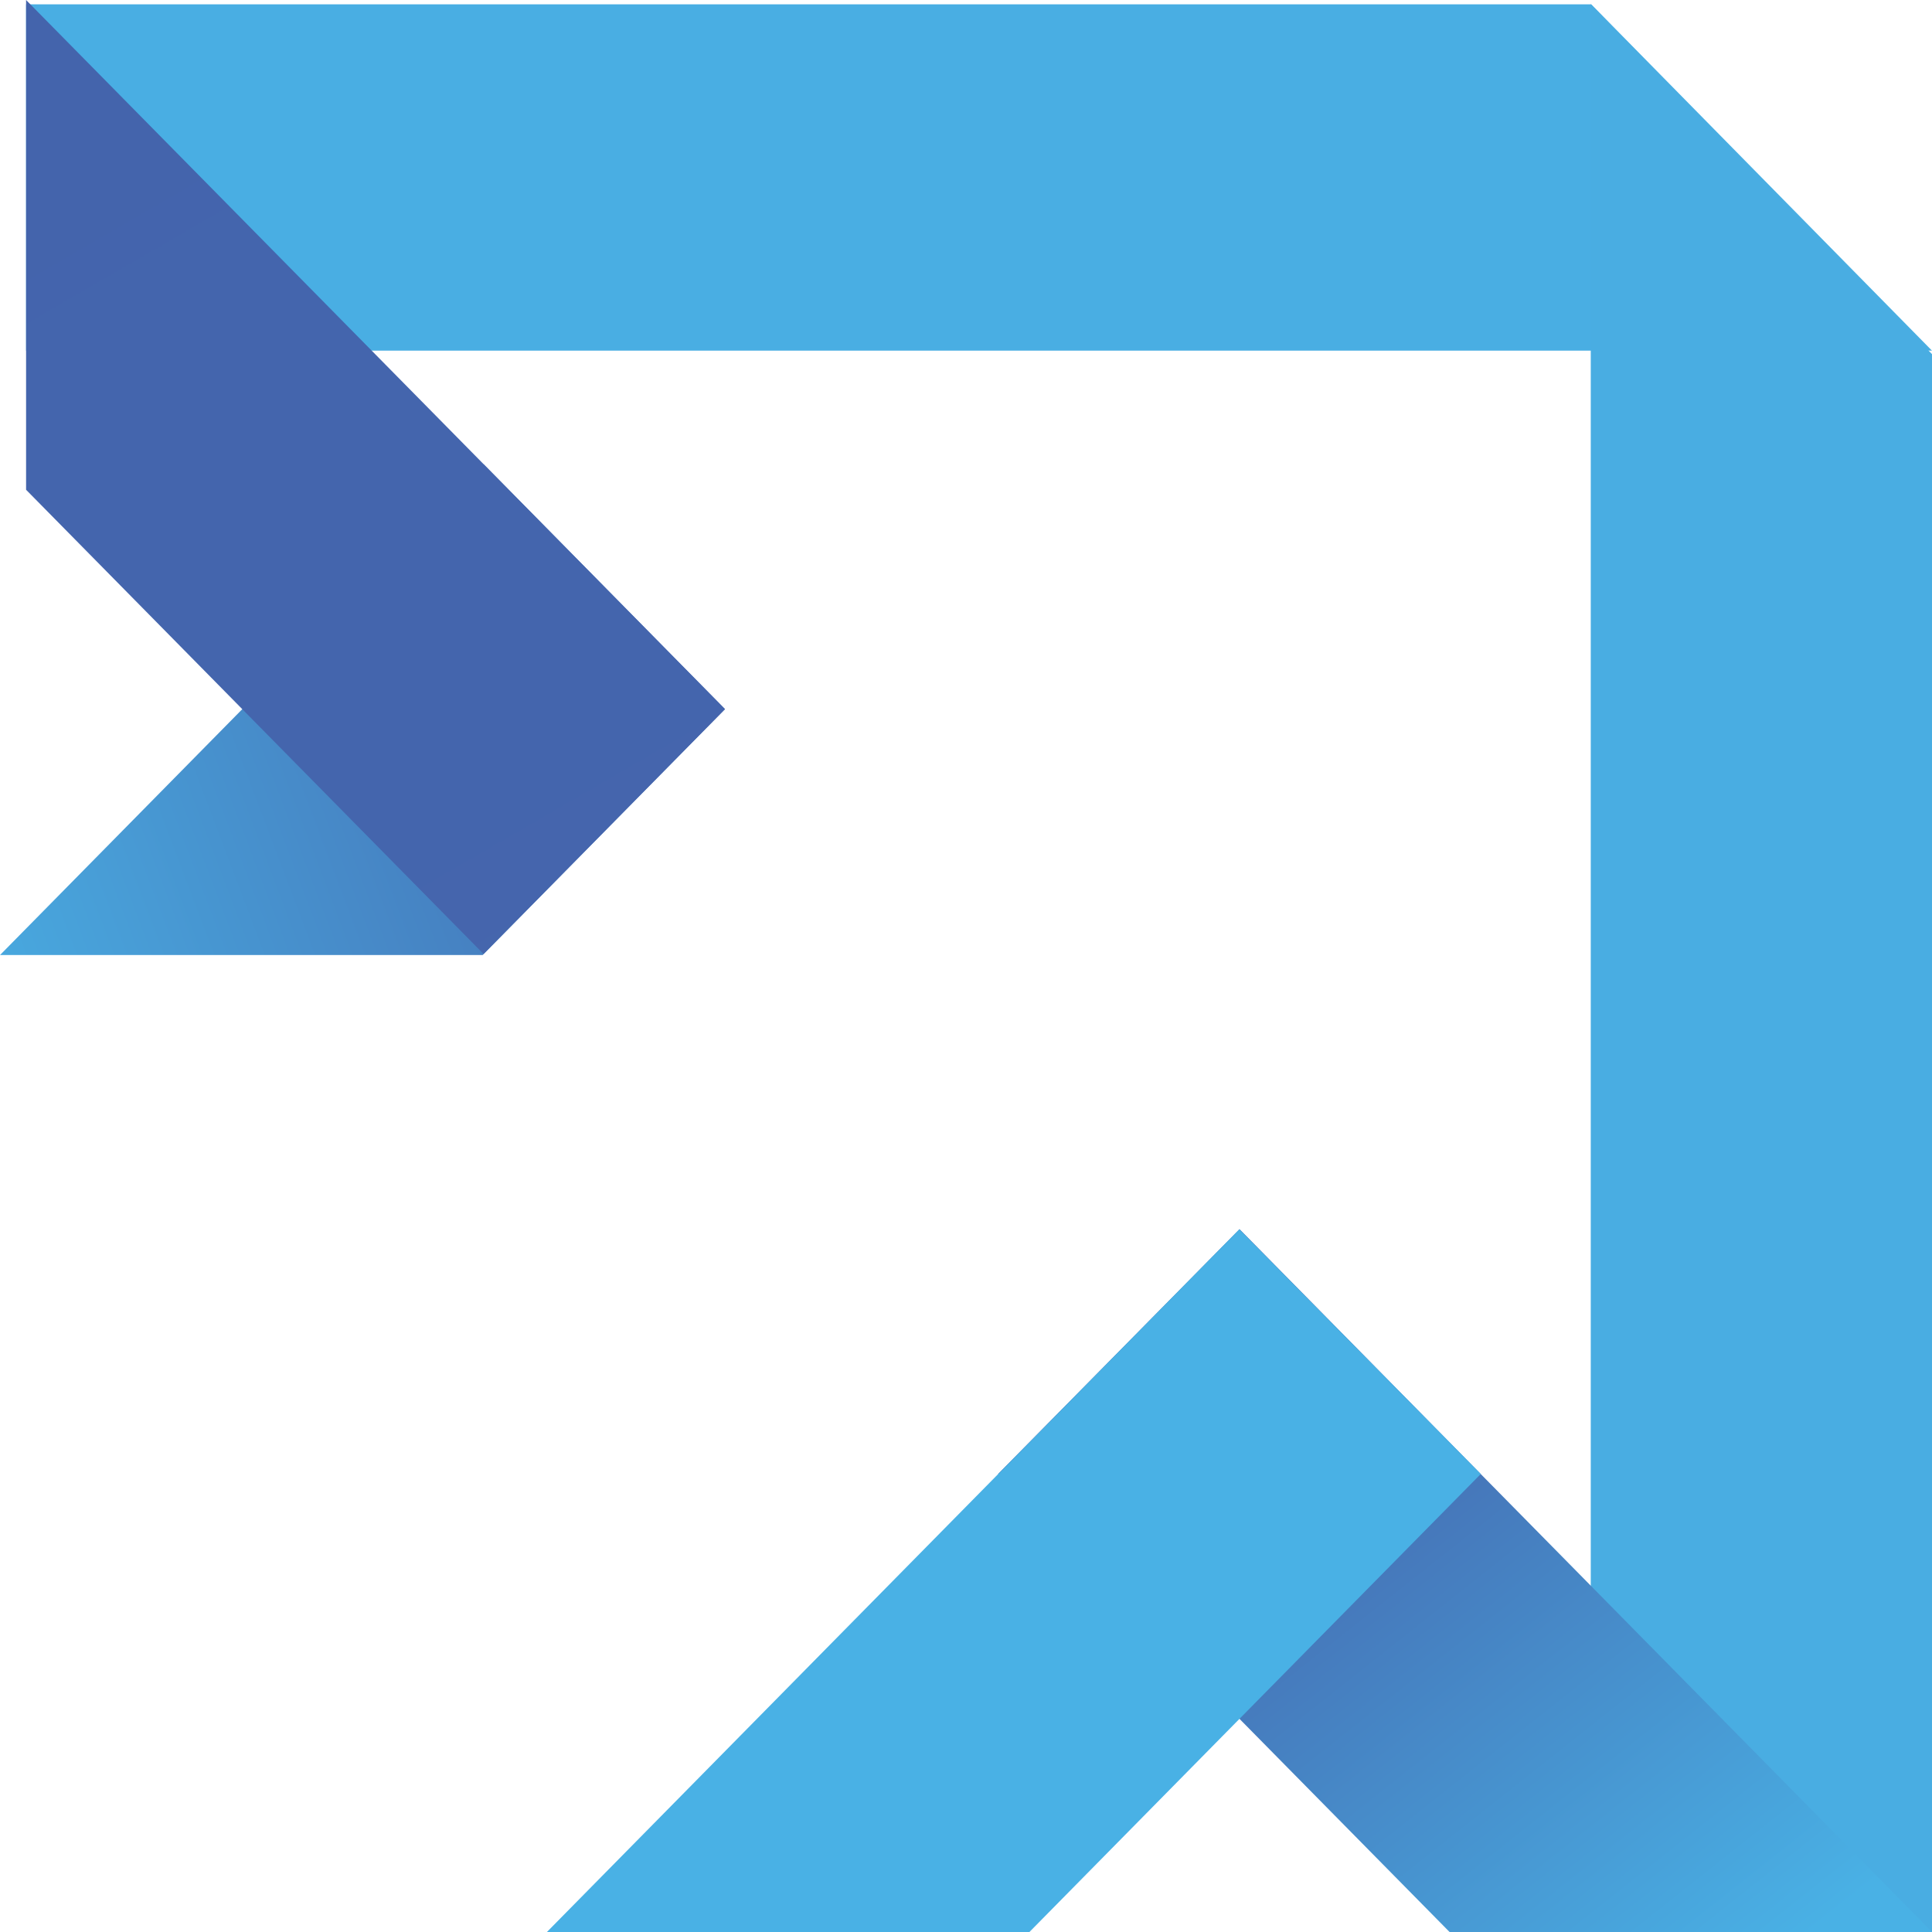
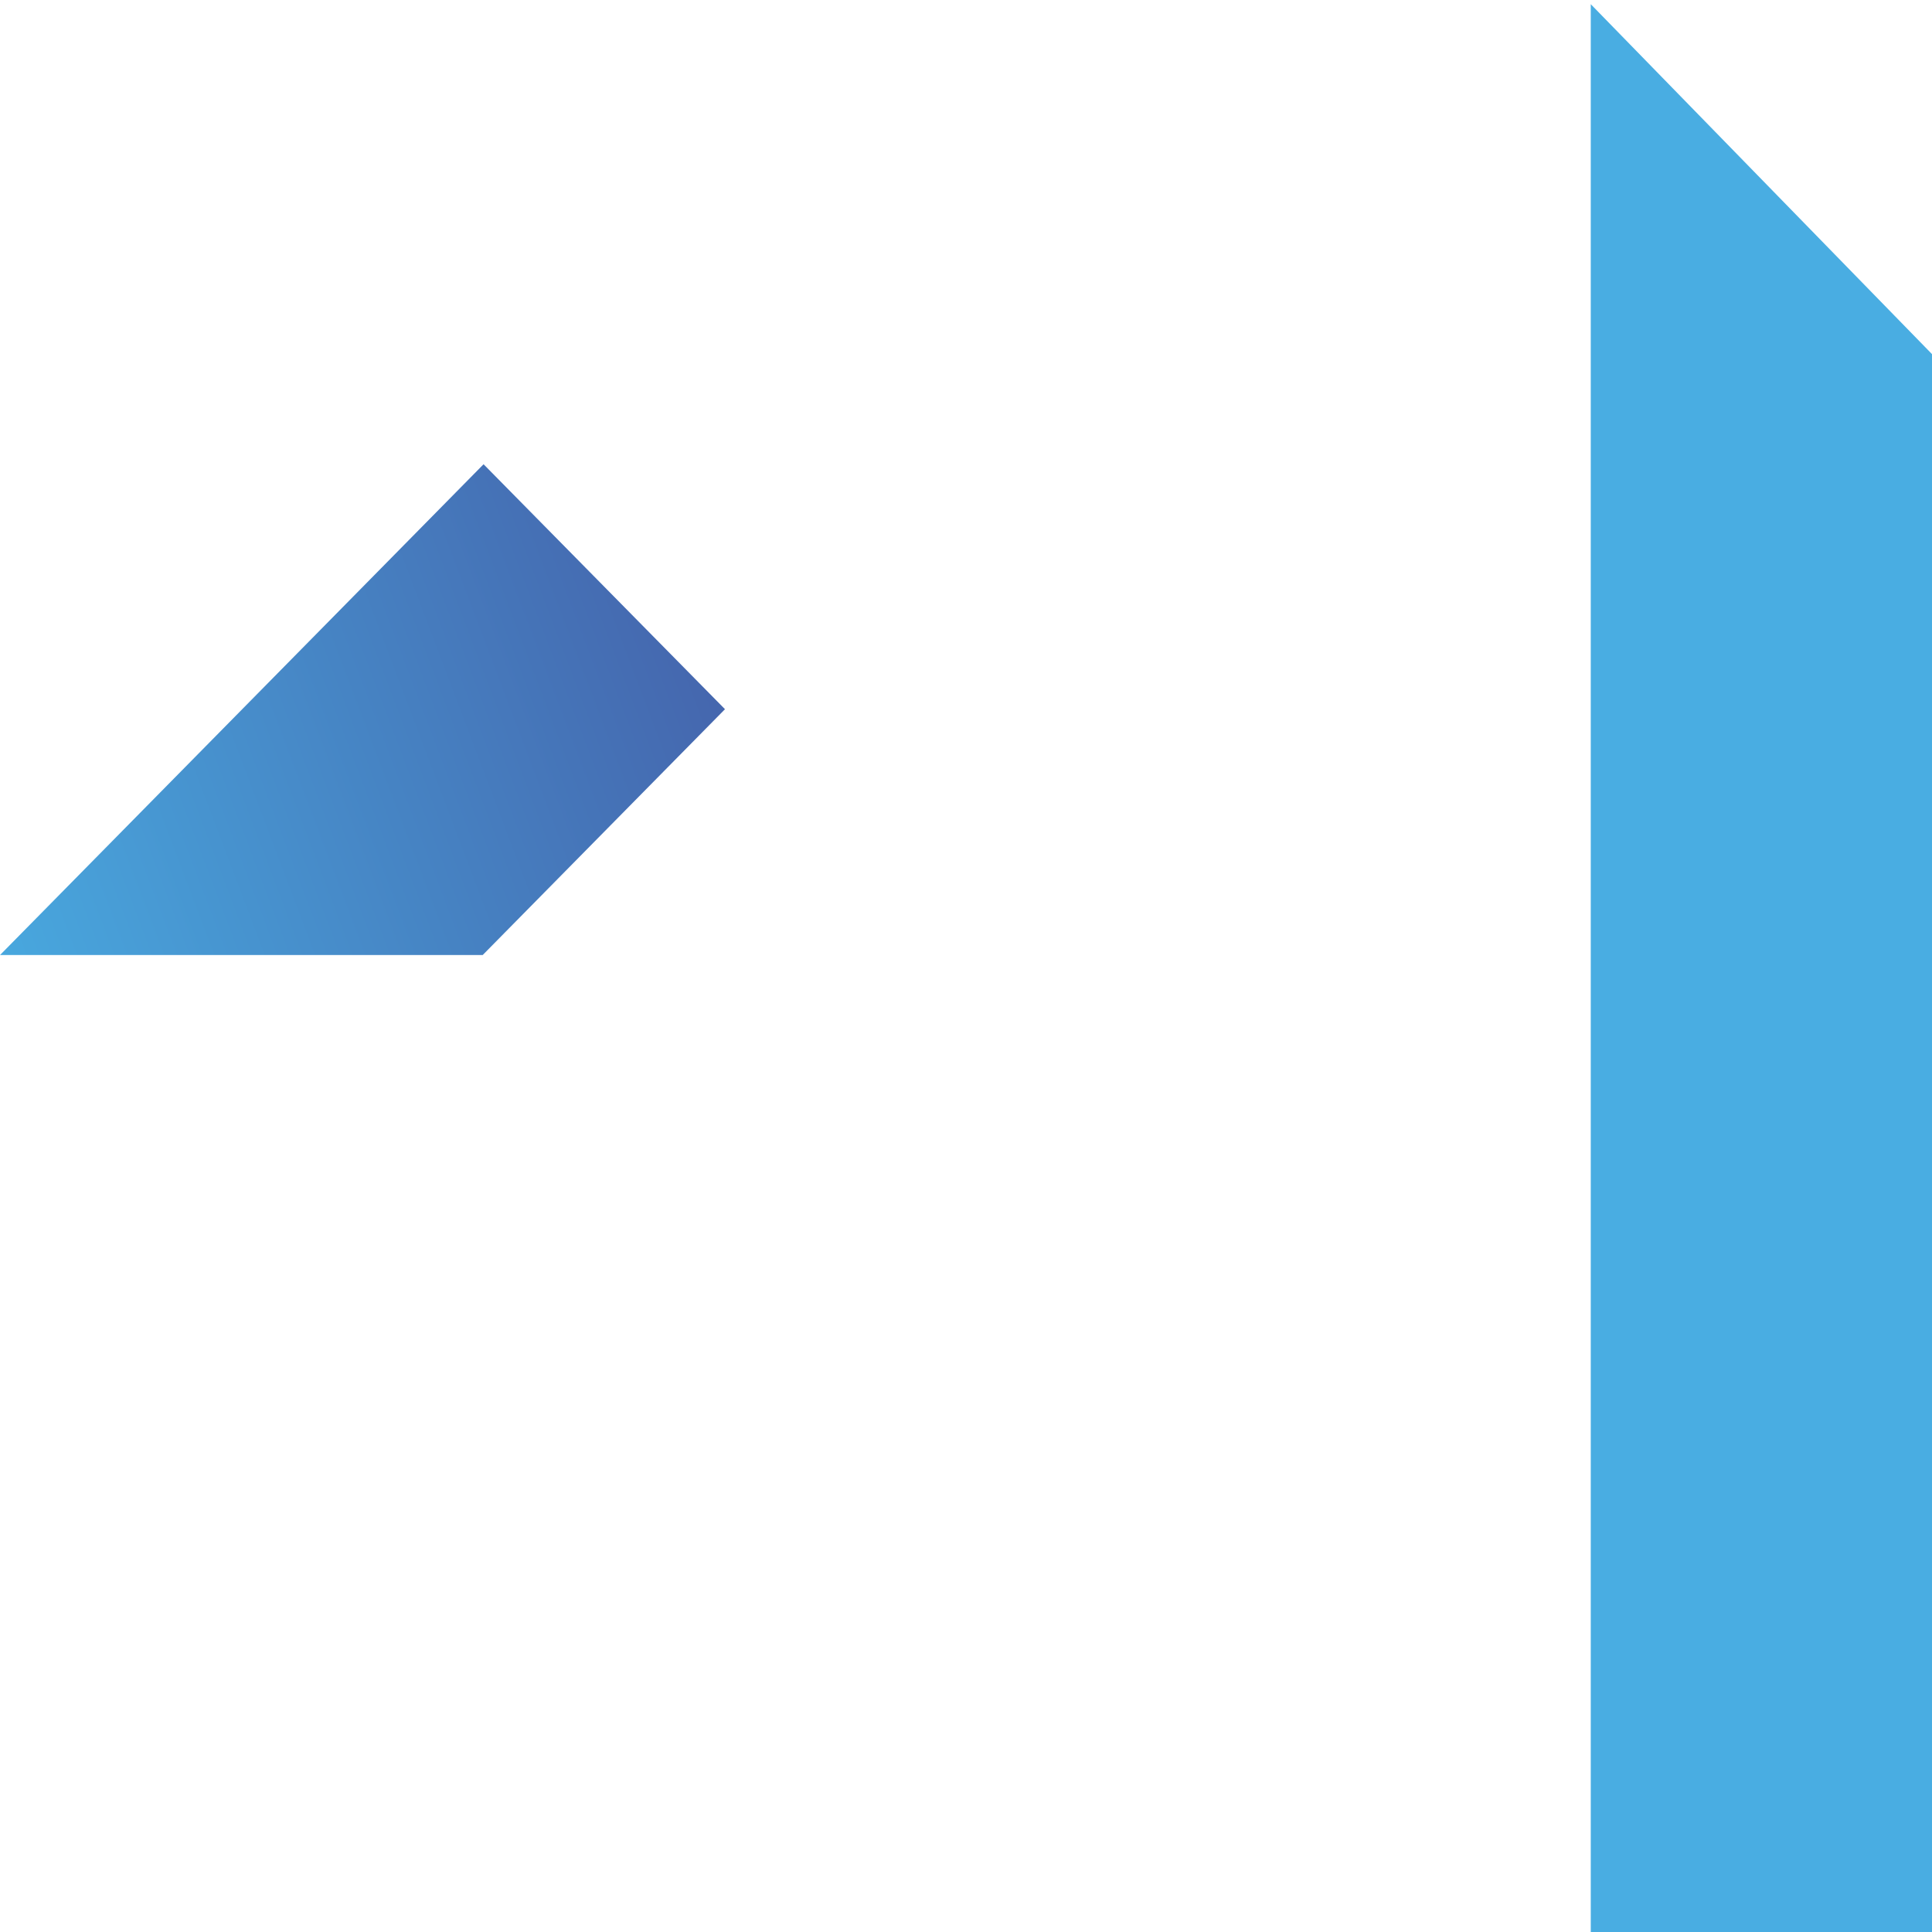
<svg xmlns="http://www.w3.org/2000/svg" width="24" height="24" viewBox="0 0 24 24" fill="none">
  <path fill-rule="evenodd" clip-rule="evenodd" d="M5.996 11.864L9.006 8.81L6.007 5.767L0 11.864H5.996Z" fill="url(#paint0_linear)">
	</path>
-   <path fill-rule="evenodd" clip-rule="evenodd" d="M0.324 4.356V0.054H19.767L24 4.356H0.324Z" fill="url(#paint1_linear)" />
  <path fill-rule="evenodd" clip-rule="evenodd" d="M19.761 24H24V4.399L19.761 0.052V24Z" fill="url(#paint2_linear)" />
-   <path fill-rule="evenodd" clip-rule="evenodd" d="M24 24L15.398 15.27L12.399 18.31L18.007 24H24Z" fill="url(#paint3_linear)">
- 	</path>
-   <path fill-rule="evenodd" clip-rule="evenodd" d="M6.794 24L15.396 15.27L18.395 18.31L12.788 24H6.794Z" fill="url(#paint4_linear)" />
-   <path fill-rule="evenodd" clip-rule="evenodd" d="M0.324 0L9.006 8.808L6.007 11.851L0.324 6.084V0Z" fill="url(#paint5_linear)" />
  <defs>
    <linearGradient id="paint0_linear" x1="9.891" y1="7.3" x2="-1.546" y2="11.628" gradientUnits="userSpaceOnUse">
      <stop stop-color="#445DA7" />
      <stop offset="1" stop-color="#49B1E5" />
    </linearGradient>
    <linearGradient id="paint1_linear" x1="2670.32" y1="41.955" x2="-88.7" y2="41.955" gradientUnits="userSpaceOnUse">
      <stop stop-color="#445DA7" />
      <stop offset="1" stop-color="#49B1E5" />
    </linearGradient>
    <linearGradient id="paint2_linear" x1="435.486" y1="2665.46" x2="435.486" y2="-121.603" gradientUnits="userSpaceOnUse">
      <stop stop-color="#445DA7" />
      <stop offset="1" stop-color="#49B1E5" />
    </linearGradient>
    <linearGradient id="paint3_linear" x1="14.89" y1="16.857" x2="21.308" y2="24.951" gradientUnits="userSpaceOnUse">
      <stop offset="0.01" stop-color="#445DA7" />
      <stop offset="1" stop-color="#49B1E5" />
    </linearGradient>
    <linearGradient id="paint4_linear" x1="661.532" y1="1021.99" x2="661.532" y2="522.69" gradientUnits="userSpaceOnUse">
      <stop stop-color="#445DA7" />
      <stop offset="1" stop-color="#49B1E5" />
    </linearGradient>
    <linearGradient id="paint5_linear" x1="30.884" y1="-95.753" x2="429.512" y2="592.422" gradientUnits="userSpaceOnUse">
      <stop stop-color="#445DA7" />
      <stop offset="1" stop-color="#49B1E5" />
    </linearGradient>
  </defs>
</svg>